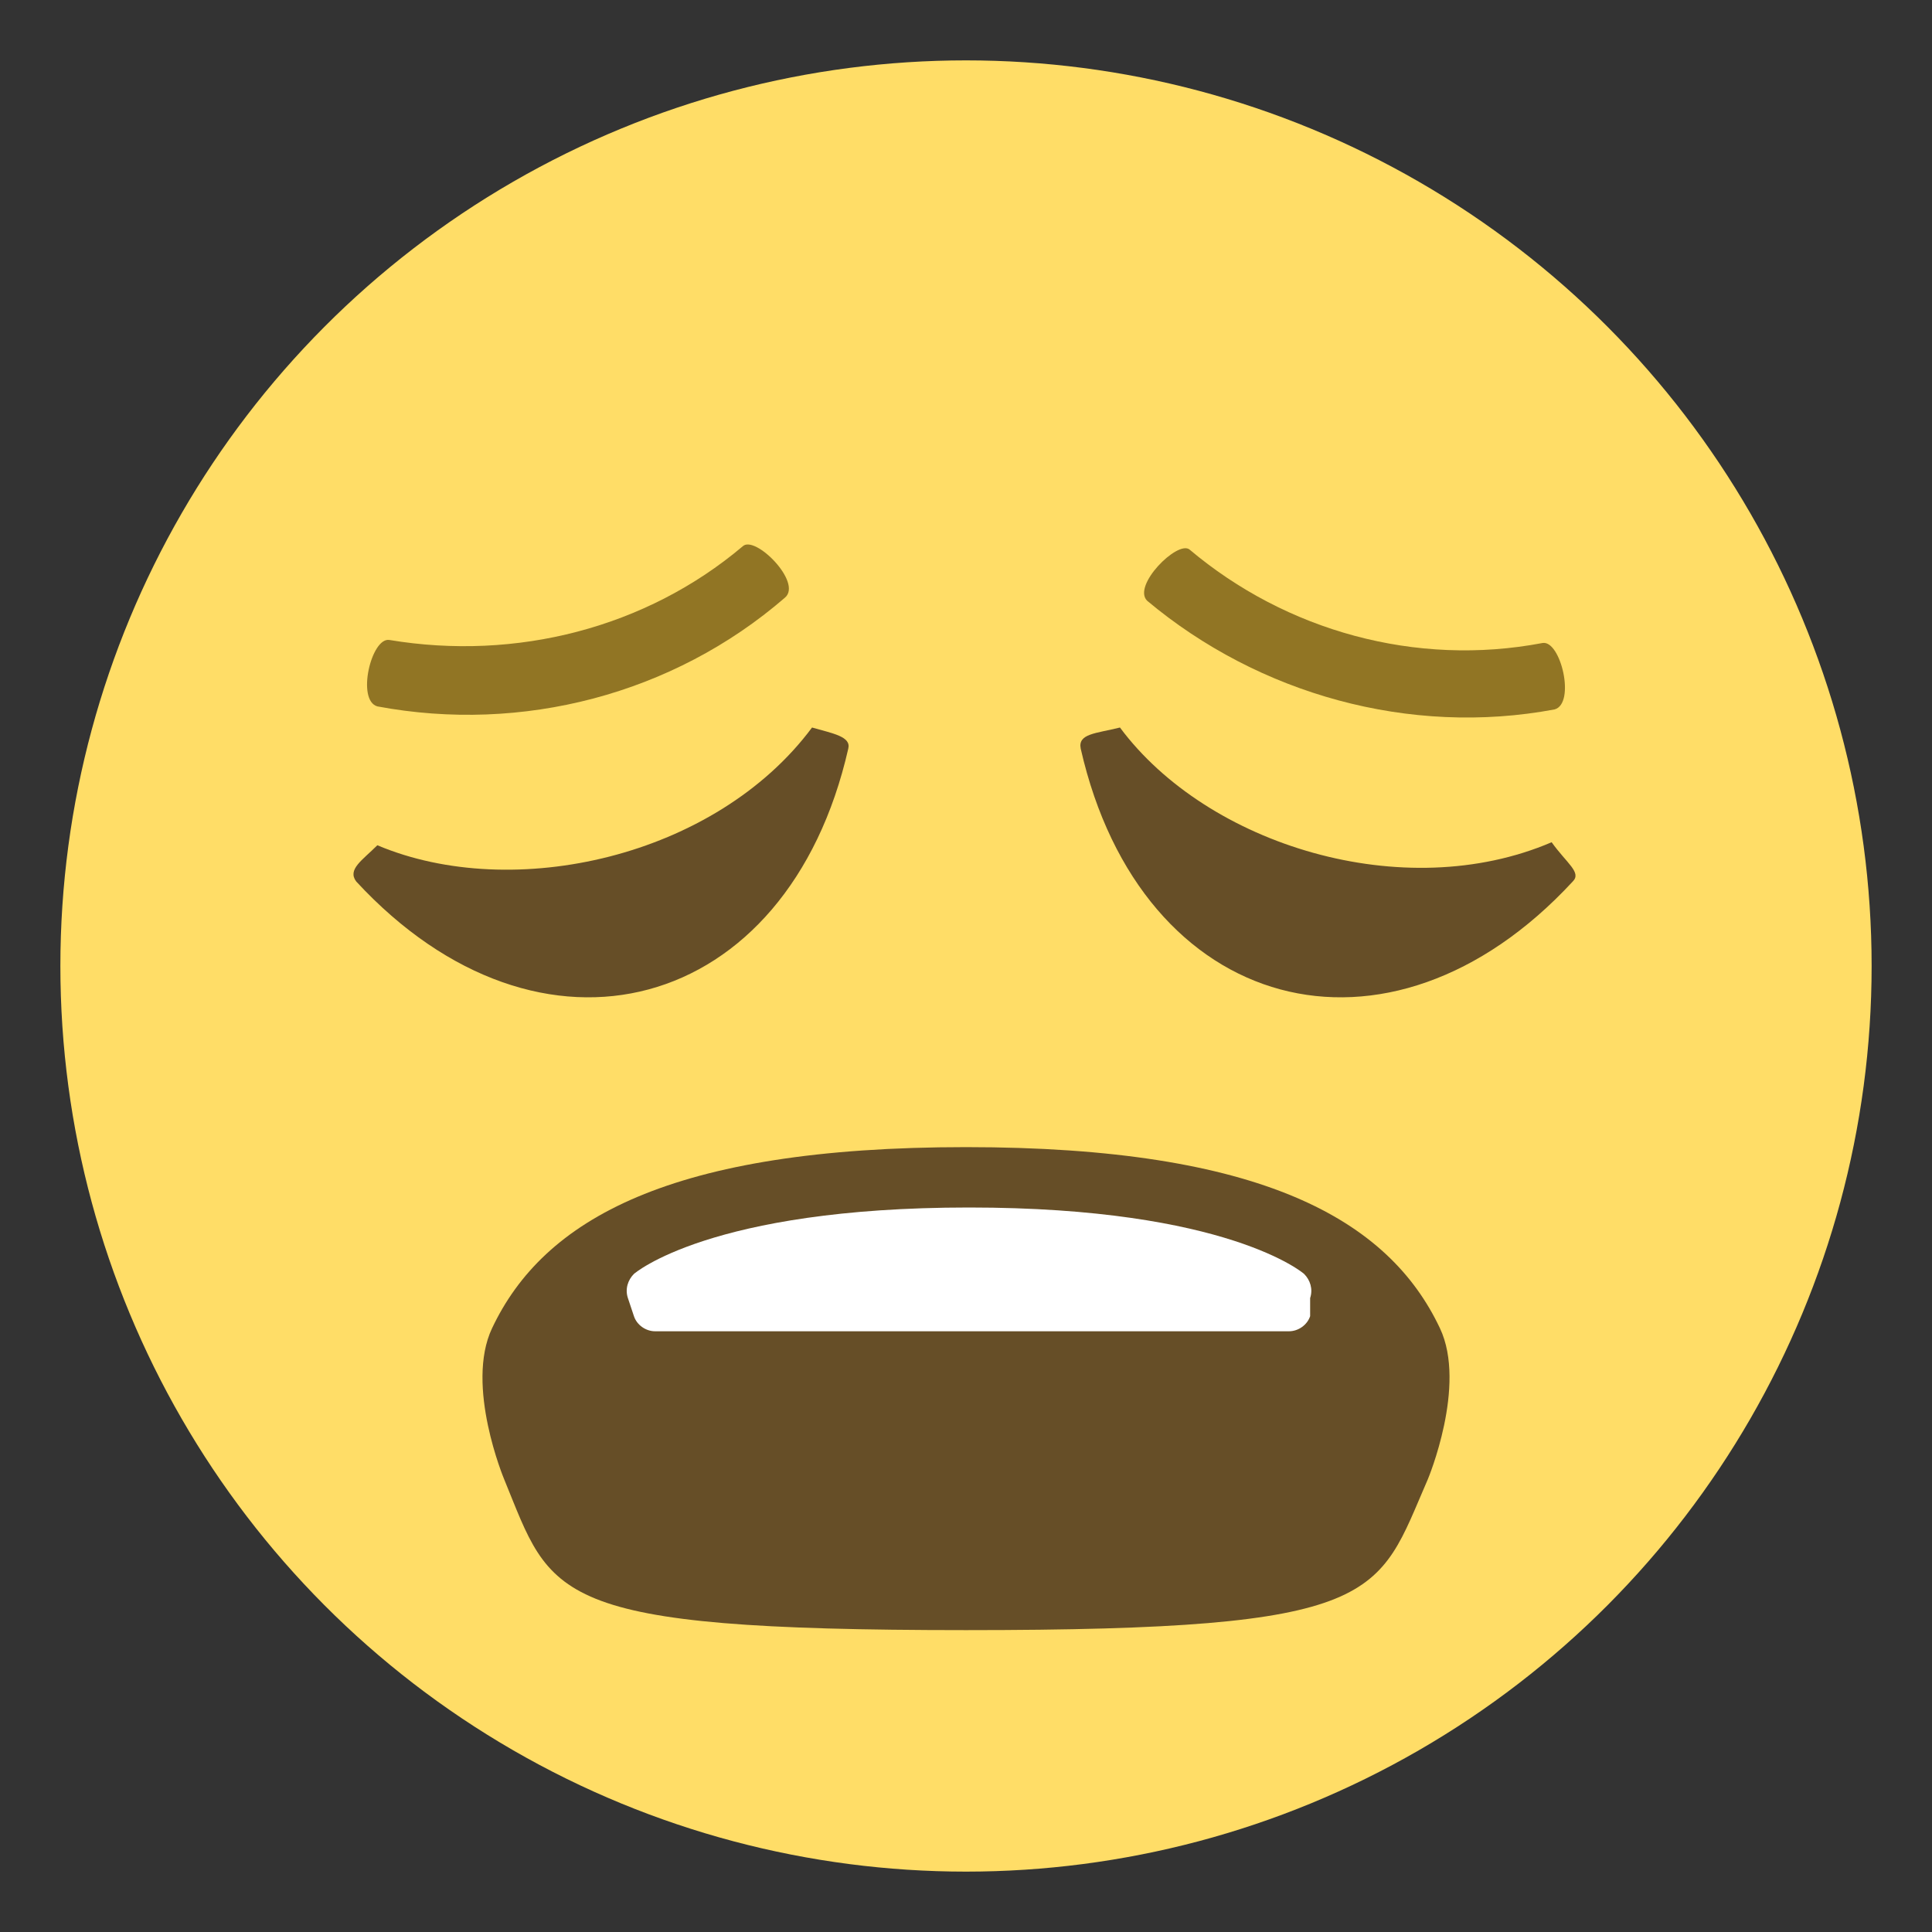
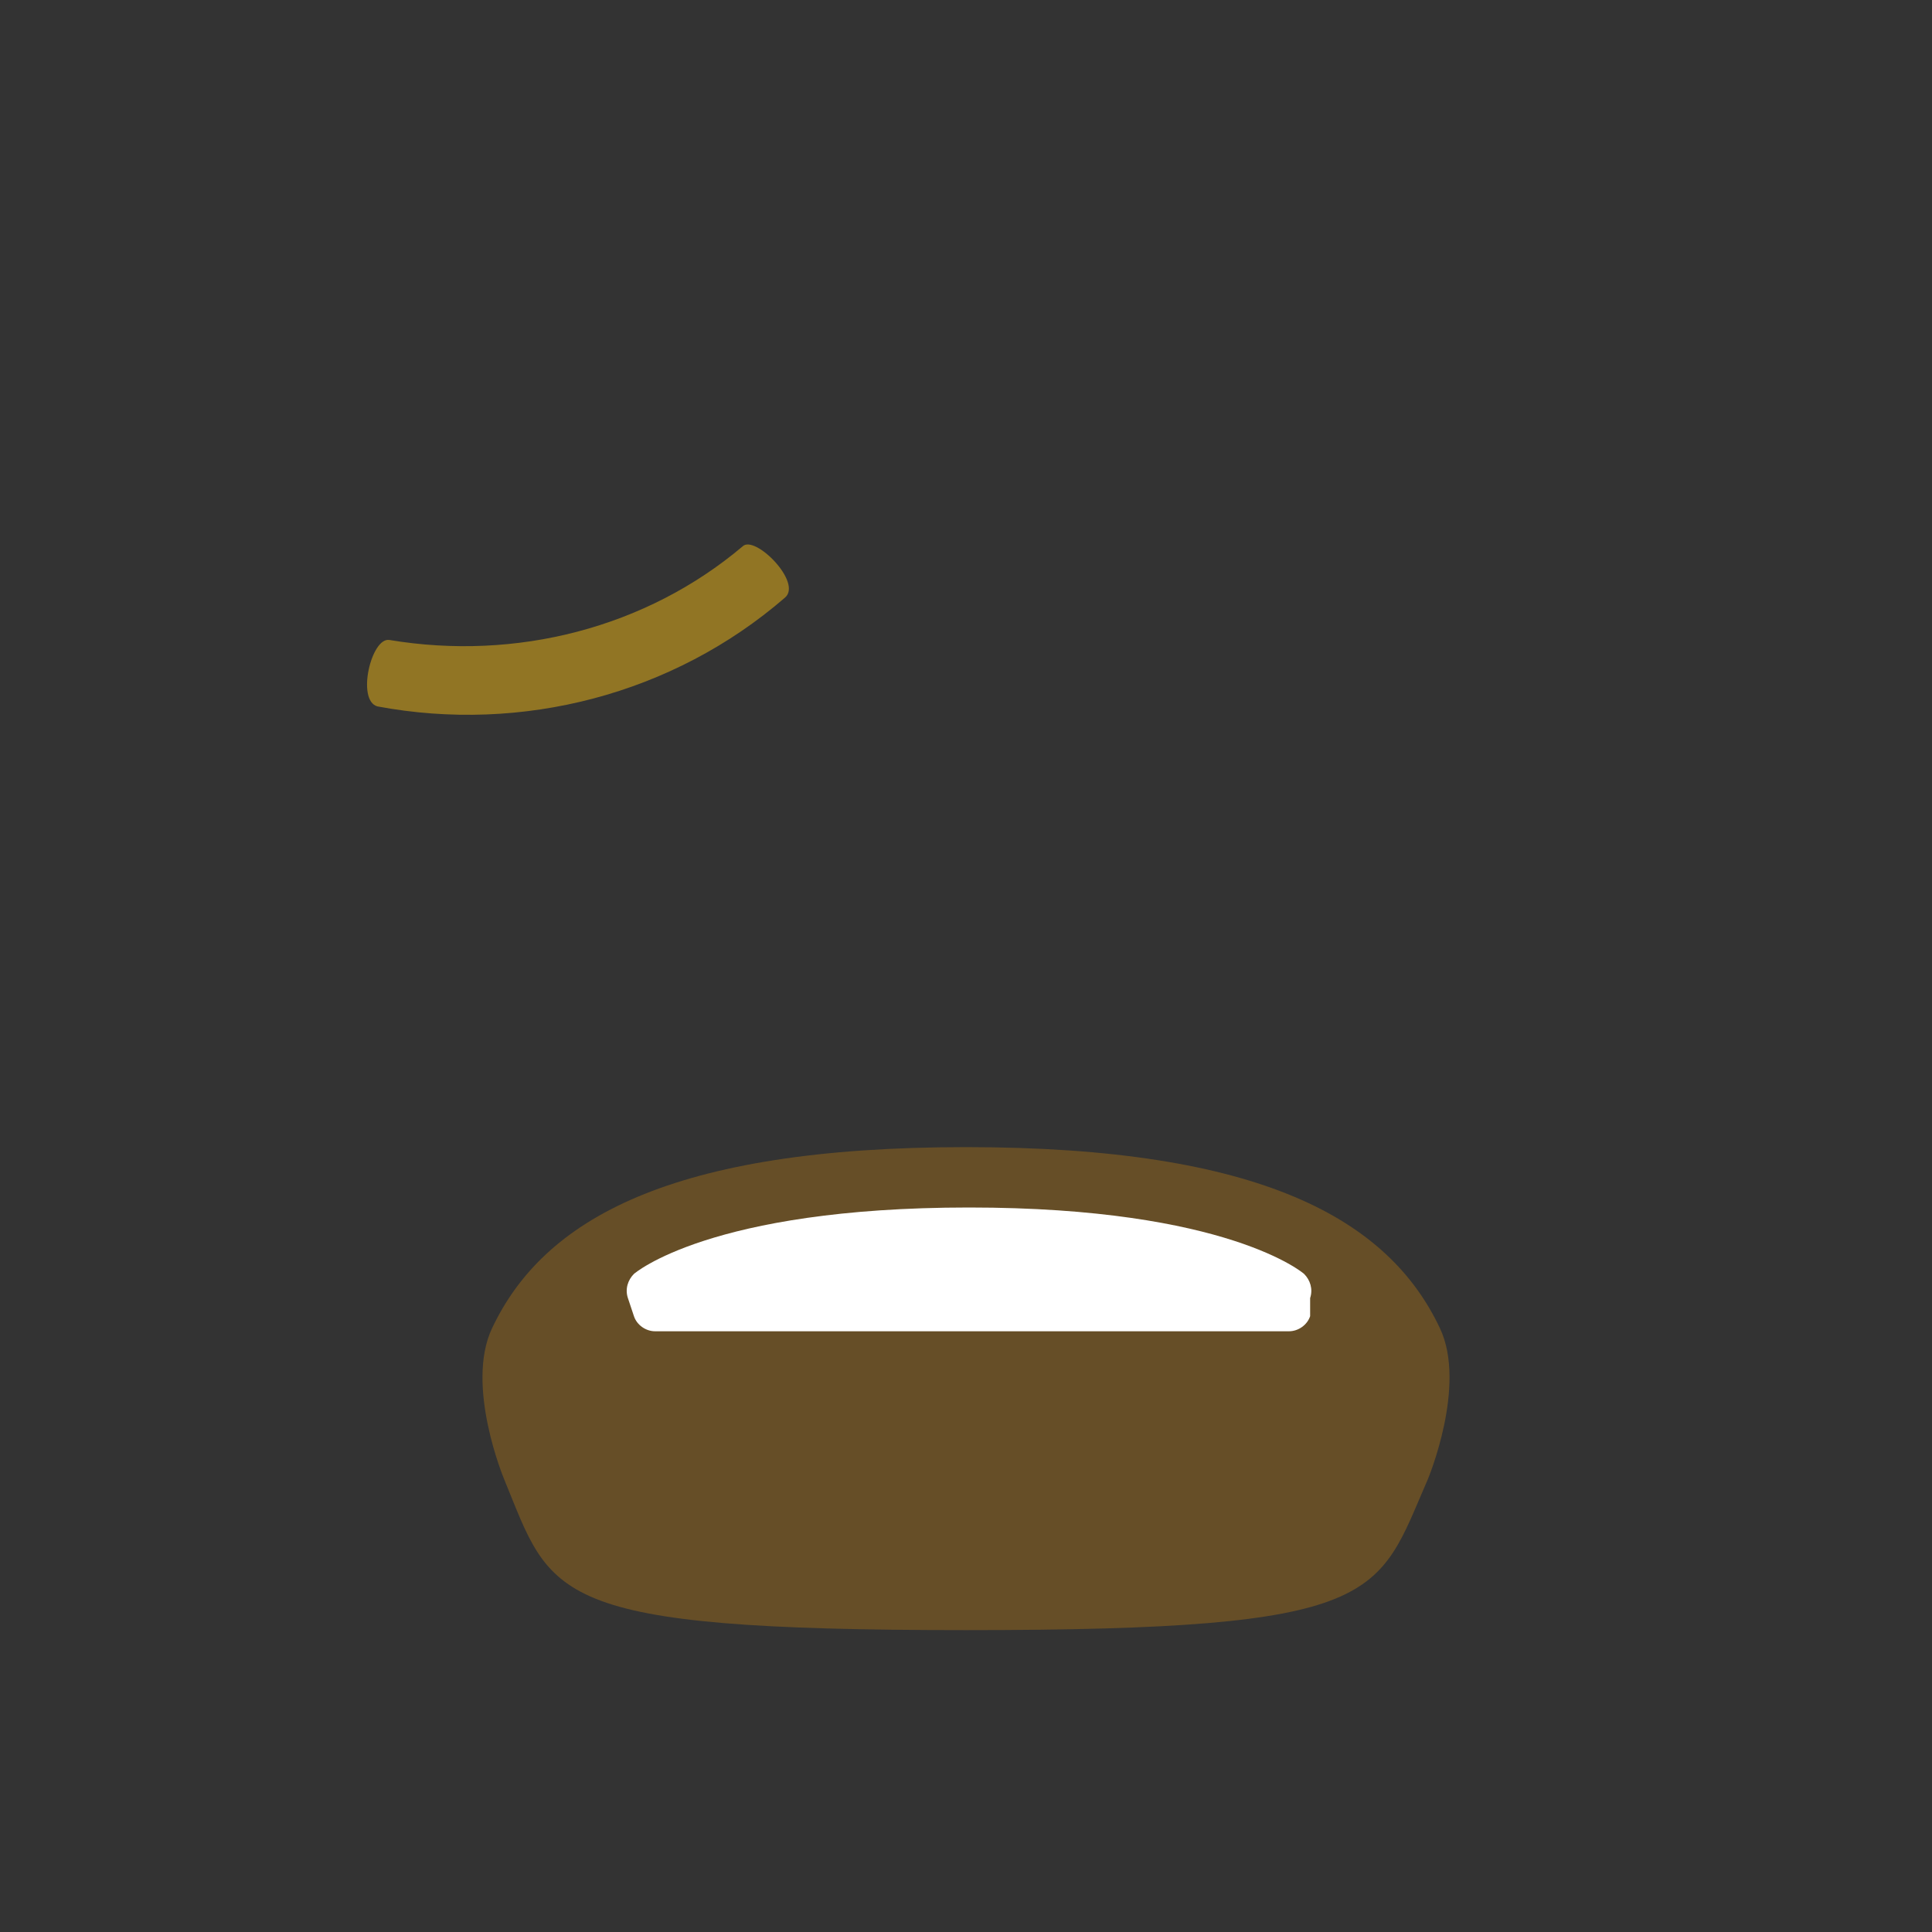
<svg xmlns="http://www.w3.org/2000/svg" width="800px" height="800px" viewBox="0 0 64 64" aria-hidden="true" role="img" class="iconify iconify--emojione" preserveAspectRatio="xMidYMid meet">
  <rect x="0" y="0" width="64" height="64" fill="#333333" stroke="none" />
-   <circle cx="32" cy="32" r="30" fill="#ffdd67">
- 
- </circle>
  <g fill="#917524">
-     <path d="M39.4 18.2c3.2 2.7 7.5 3.9 11.7 3.1c.6-.1 1.1 2 .4 2.2c-4.8.9-9.8-.5-13.5-3.6c-.5-.5 1-2 1.4-1.7">
- 
- </path>
    <path d="M12.9 21.2c4.2.7 8.5-.4 11.7-3.1c.4-.4 2 1.2 1.4 1.7c-3.7 3.2-8.7 4.5-13.5 3.6c-.7-.2-.2-2.3.4-2.2">

</path>
  </g>
  <g fill="#664e27">
-     <path d="M35.8 24.8c2 8.8 10.2 11 16.3 4.4c.3-.3-.2-.6-.7-1.3c-4.9 2.1-11.4.1-14.3-3.8c-.8.2-1.4.2-1.3.7">
- 
- </path>
-     <path d="M11.8 29.2c6.1 6.6 14.3 4.4 16.3-4.4c.1-.4-.5-.5-1.2-.7c-3.2 4.3-9.9 5.8-14.4 3.9c-.5.5-1 .8-.7 1.2">
- 
- </path>
    <path d="M47.7 44c-1.7-3.6-5.9-6-15.7-6c-9.8 0-14 2.4-15.7 6c-.9 1.9.4 5 .4 5c1.6 3.9 1.4 5 15.3 5s13.6-1.1 15.3-5c0 0 1.3-3.1.4-5">

</path>
  </g>
  <path d="M43.4 43c.1-.3 0-.6-.2-.8c0 0-2.5-2.2-11.1-2.2S21 42.2 21 42.2c-.2.2-.3.5-.2.8l.2.6c.1.3.4.5.7.5h21c.3 0 .6-.2.7-.5V43" fill="#ffffff">

</path>
</svg>